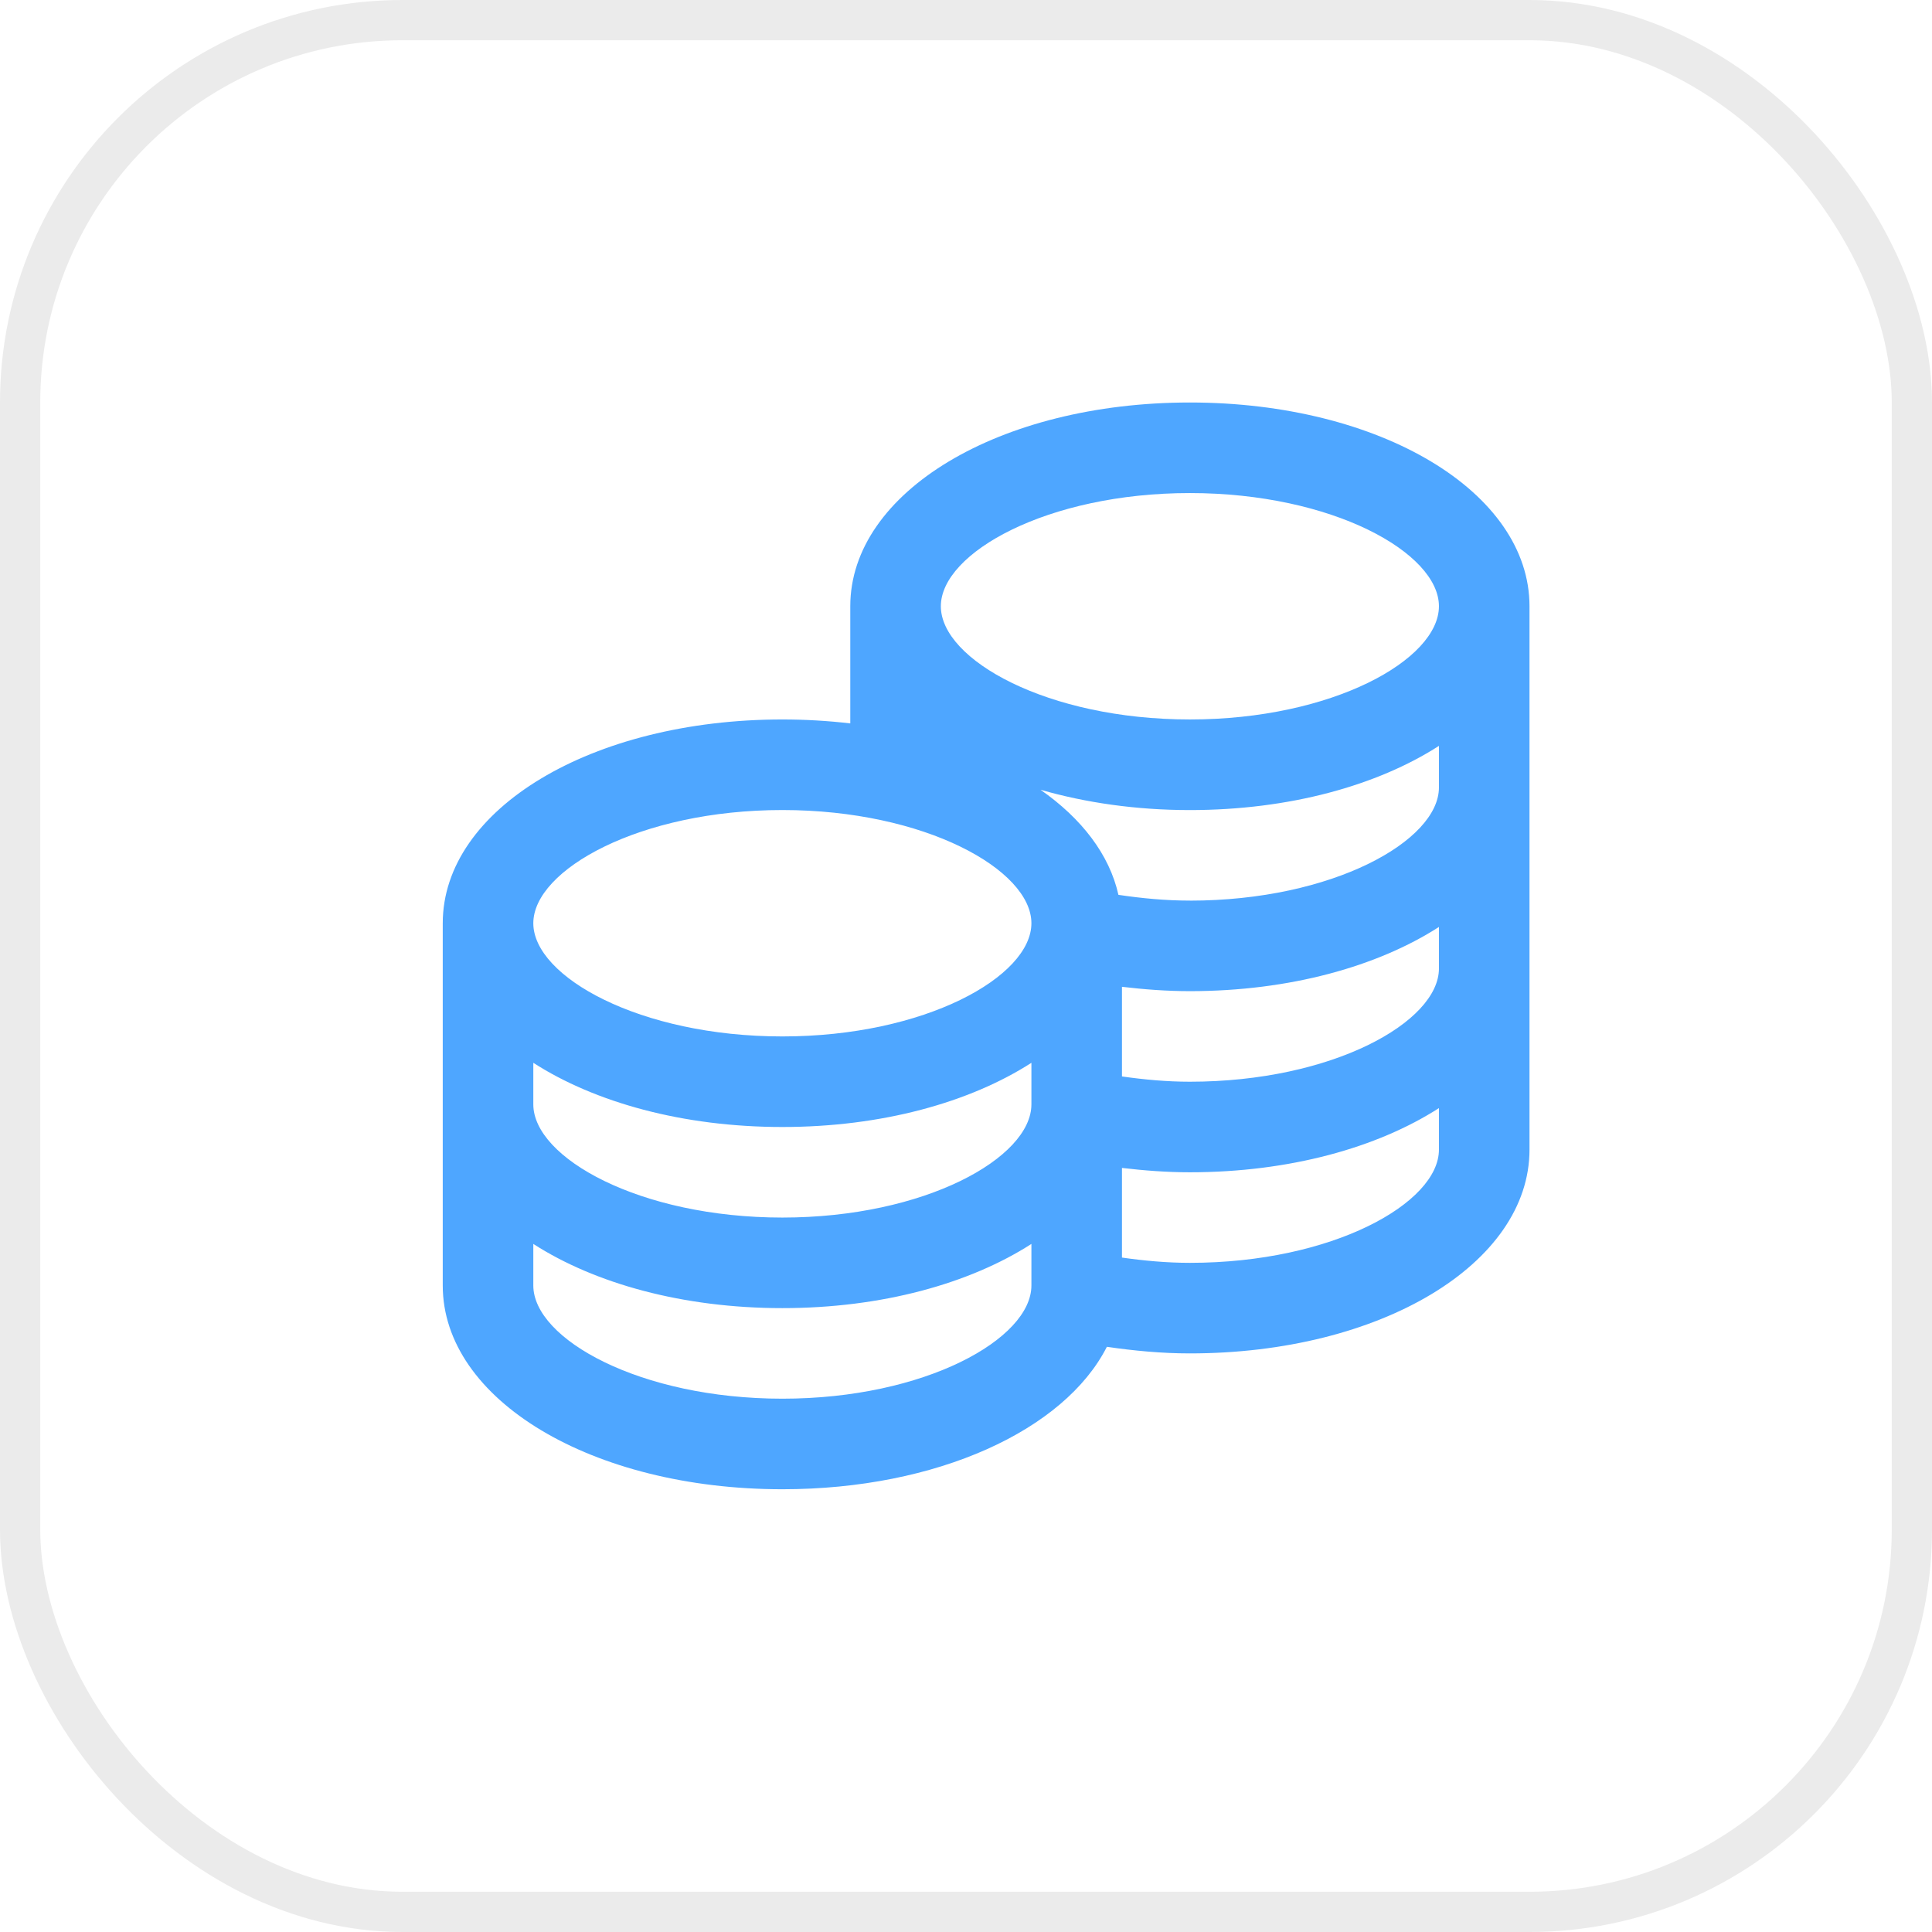
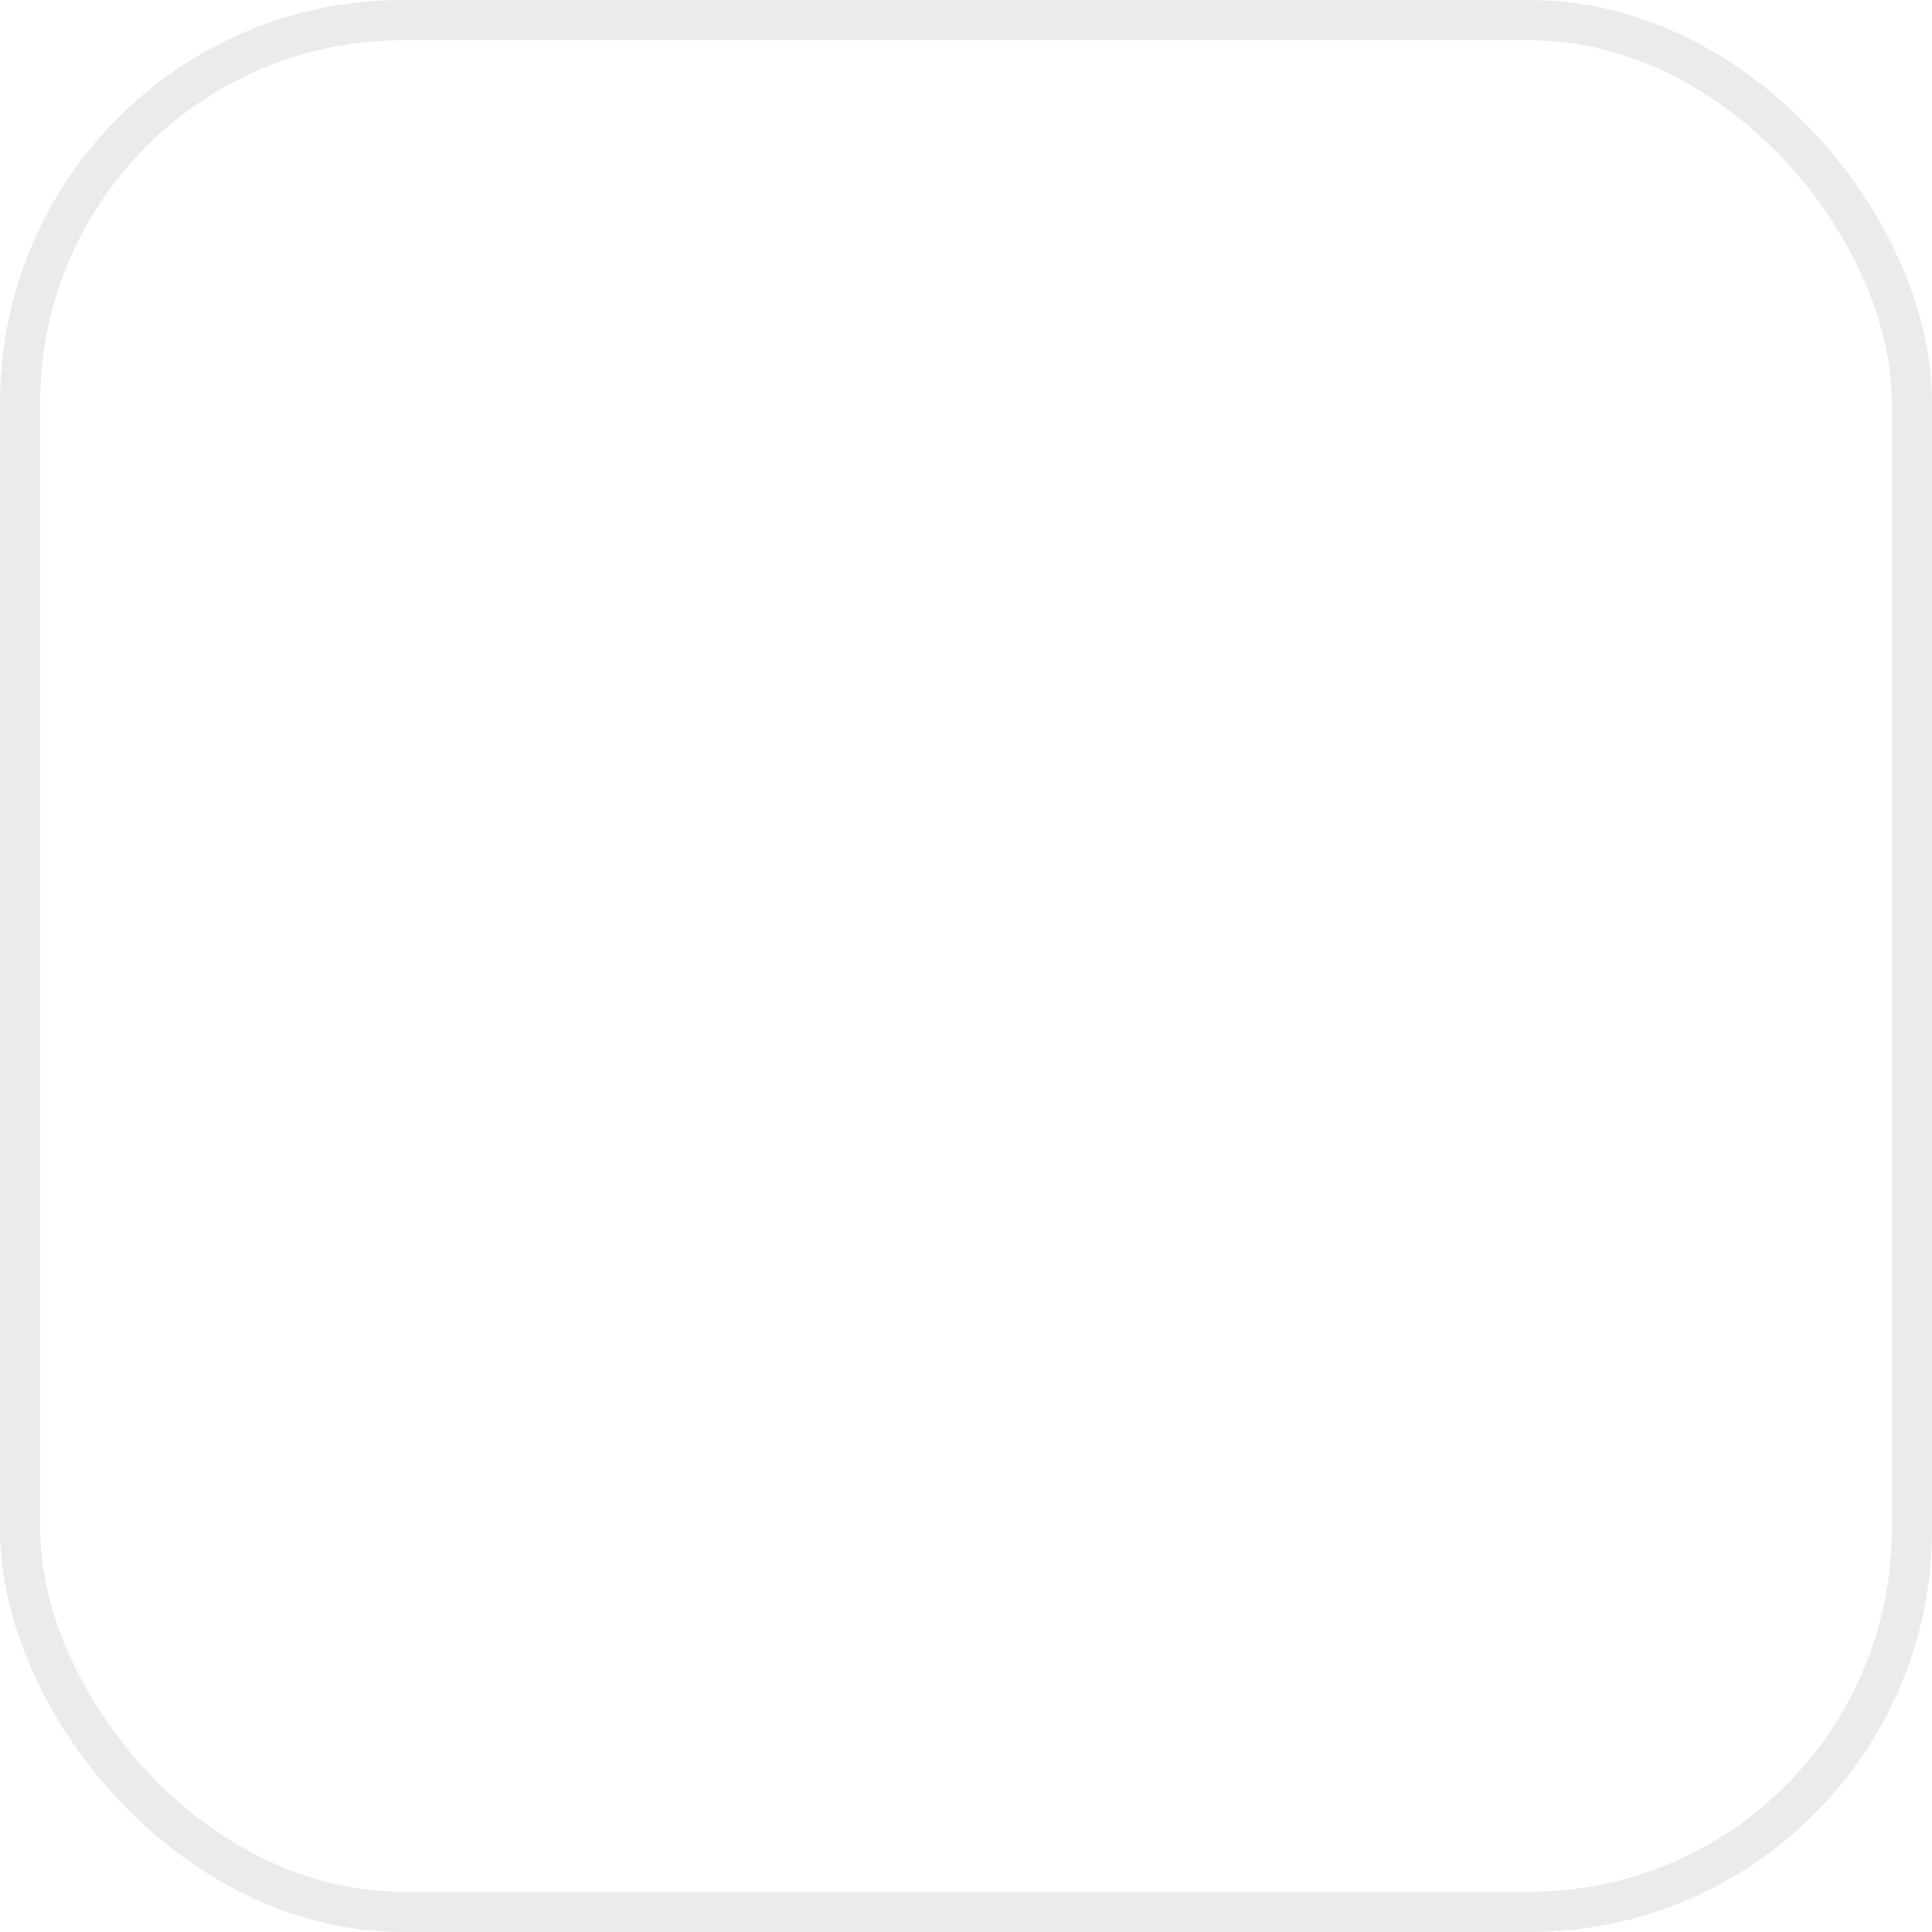
<svg xmlns="http://www.w3.org/2000/svg" width="48" height="48" viewBox="0 0 48 48" fill="none">
  <rect x="0.5" y="0.5" width="47" height="47" rx="9.5" stroke="#333333" stroke-opacity="0.1" />
  <g clip-path="url(#clip0_4700_74)">
-     <path d="M29.562 10C24.831 10 21.125 12.224 21.125 15.062V17.973C20.581 17.909 20.017 17.875 19.438 17.875C14.706 17.875 11 20.099 11 22.938V31.938C11 34.776 14.706 37 19.438 37C23.28 37 26.447 35.533 27.5 33.461C28.172 33.559 28.858 33.625 29.562 33.625C34.294 33.625 38 31.401 38 28.562V15.062C38 12.224 34.294 10 29.562 10ZM29.562 12.25C33.104 12.25 35.75 13.735 35.75 15.062C35.75 16.39 33.104 17.875 29.562 17.875C26.021 17.875 23.375 16.39 23.375 15.062C23.375 13.735 26.021 12.25 29.562 12.25ZM19.438 20.125C22.979 20.125 25.625 21.61 25.625 22.938C25.625 24.265 22.979 25.75 19.438 25.75C15.896 25.75 13.25 24.265 13.25 22.938C13.25 21.61 15.896 20.125 19.438 20.125ZM13.25 26.405C14.78 27.389 16.966 28 19.438 28C21.909 28 24.095 27.389 25.625 26.405V27.438C25.625 28.765 22.979 30.25 19.438 30.25C15.896 30.25 13.25 28.765 13.25 27.438V26.405ZM19.438 34.75C15.896 34.75 13.25 33.265 13.25 31.938V30.905C14.78 31.889 16.966 32.5 19.438 32.5C21.909 32.5 24.095 31.889 25.625 30.905V31.938C25.625 33.265 22.979 34.75 19.438 34.75ZM29.562 31.375C28.984 31.375 28.424 31.322 27.875 31.244V29.017C28.428 29.082 28.989 29.125 29.562 29.125C32.034 29.125 34.22 28.514 35.75 27.53V28.562C35.75 29.89 33.104 31.375 29.562 31.375ZM29.562 26.875C28.984 26.875 28.424 26.822 27.875 26.744V24.517C28.428 24.582 28.989 24.625 29.562 24.625C32.034 24.625 34.22 24.014 35.75 23.03V24.062C35.75 25.39 33.104 26.875 29.562 26.875ZM29.562 22.375C28.953 22.375 28.363 22.318 27.787 22.232C27.564 21.234 26.877 20.338 25.851 19.621C26.967 19.942 28.22 20.126 29.562 20.126C32.034 20.126 34.22 19.515 35.75 18.531V19.564C35.75 20.891 33.104 22.376 29.562 22.376V22.375Z" fill="#2290FF" fill-opacity="0.8" />
-   </g>
+     </g>
  <defs>
    <clipPath id="clip0_4700_74">
      <rect width="27" height="27" fill="white" transform="translate(11 10)" />
    </clipPath>
  </defs>
</svg>